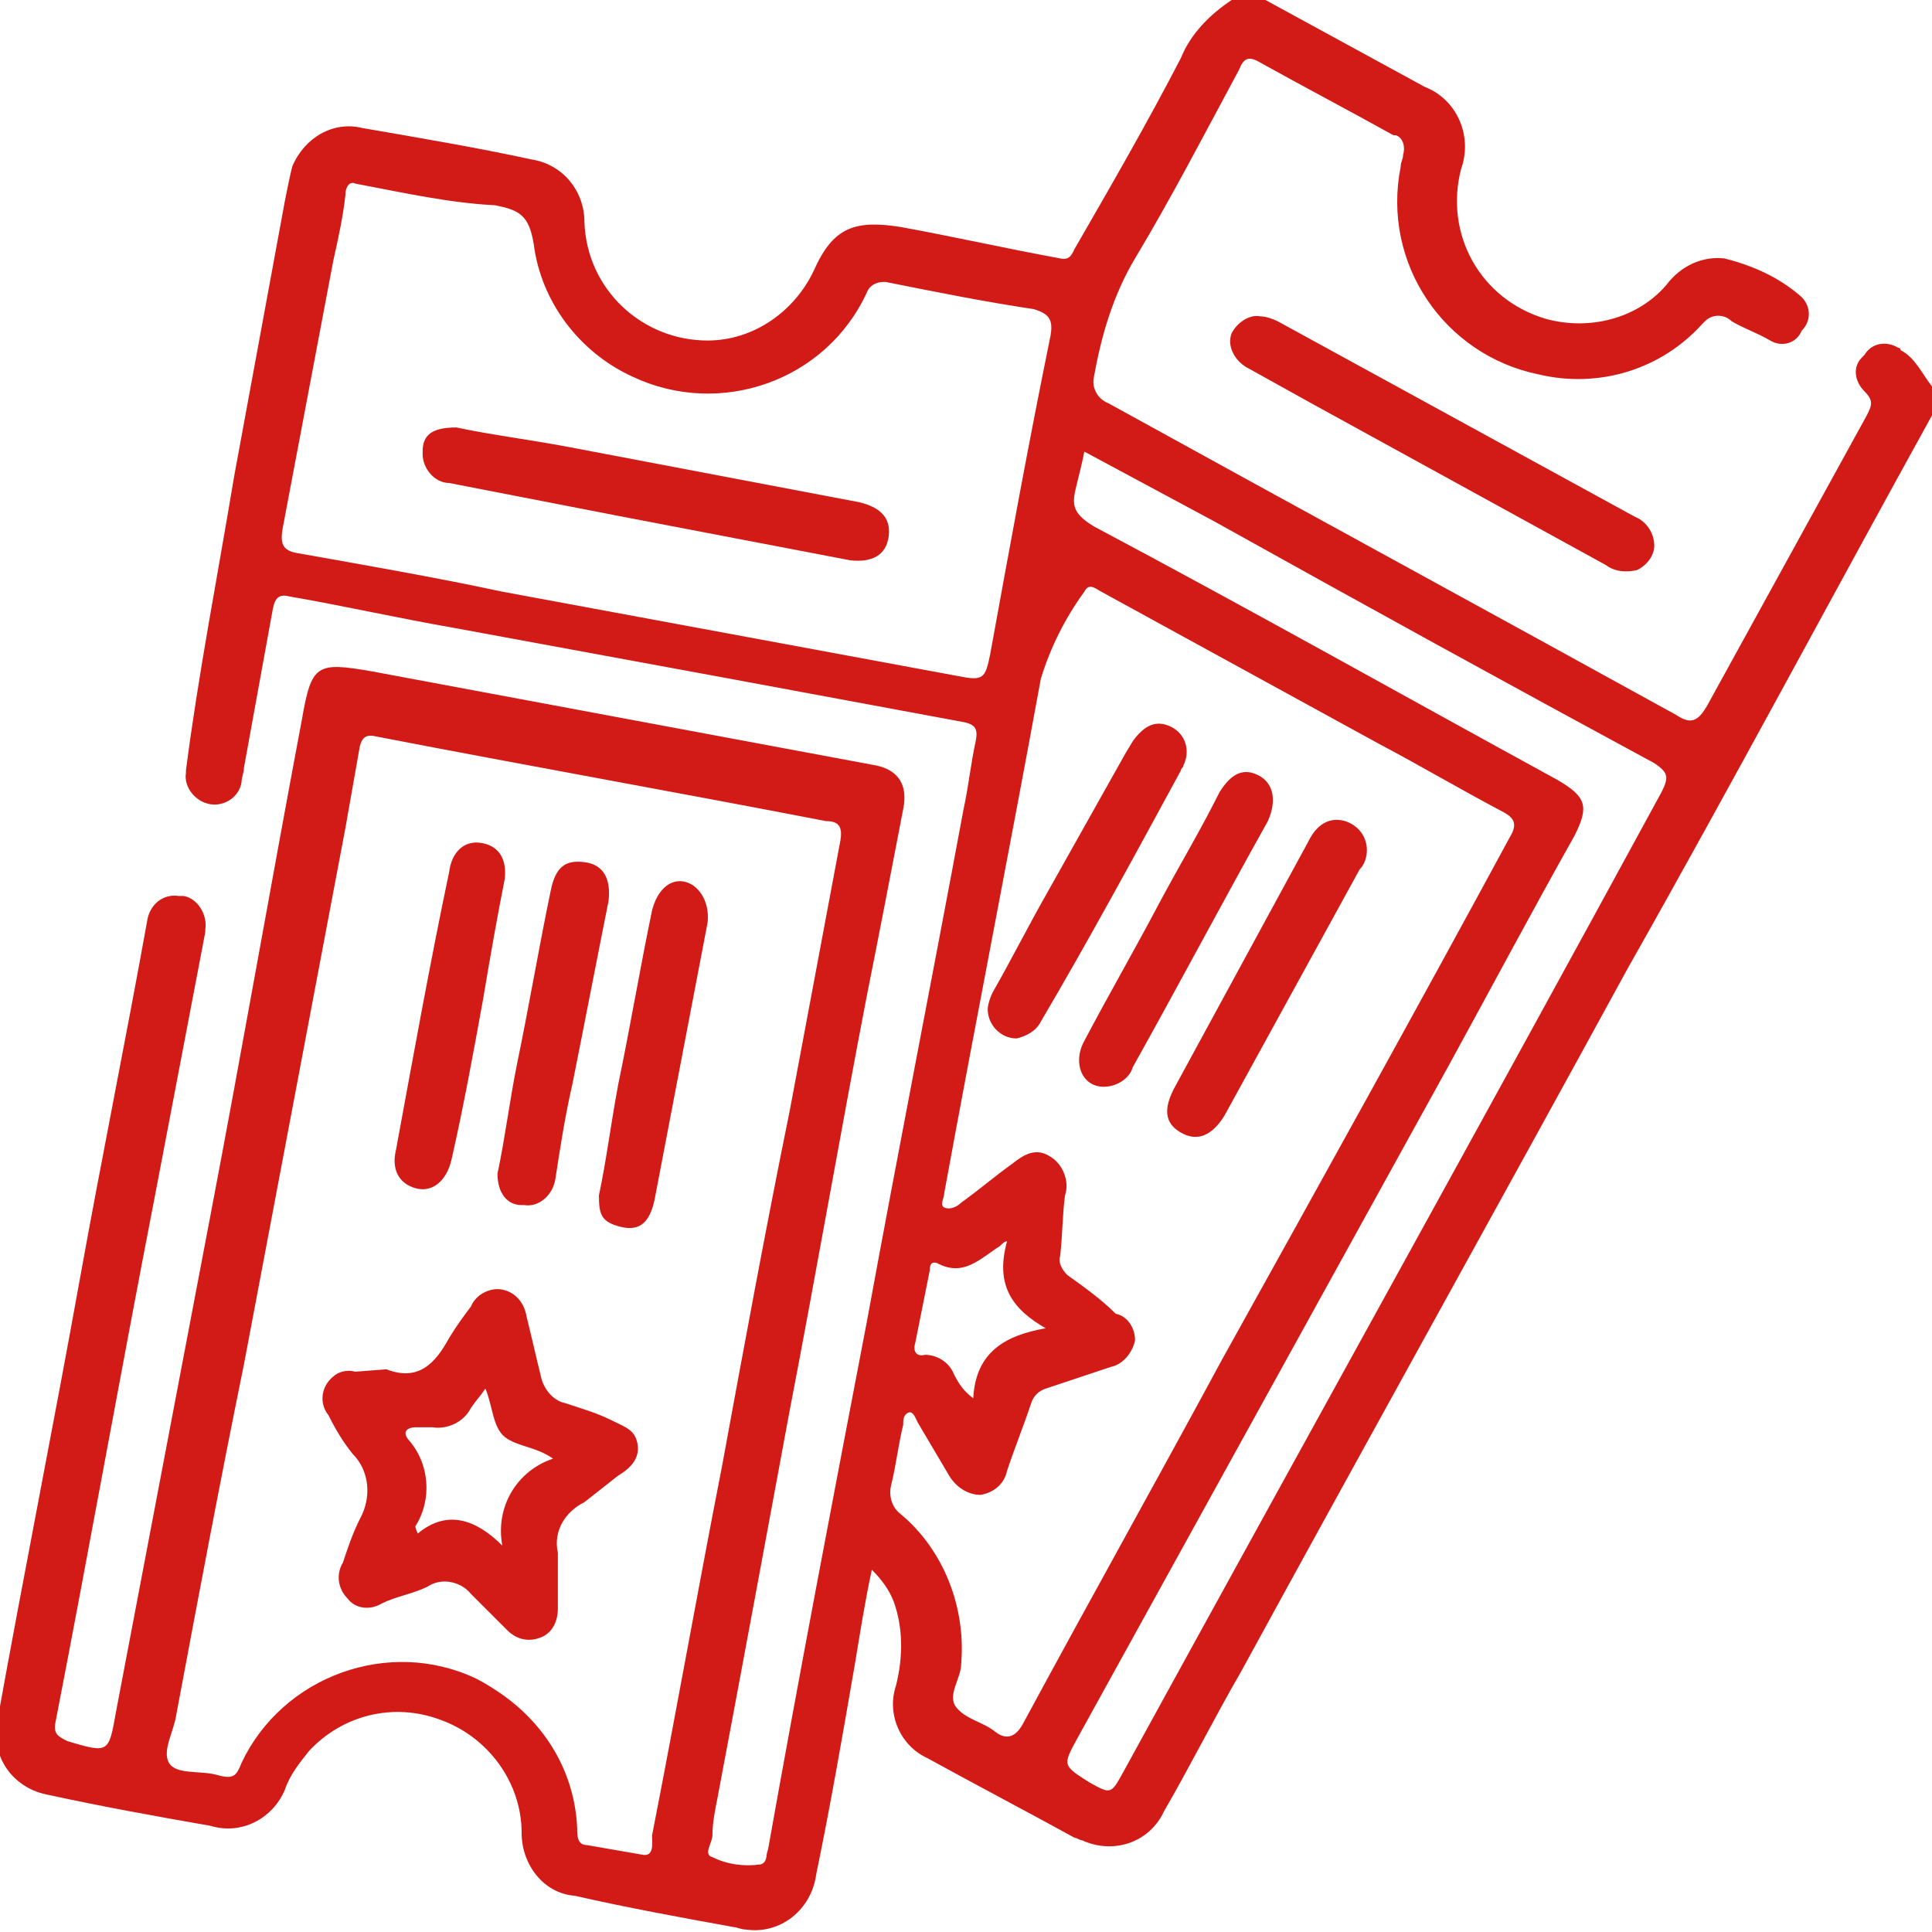
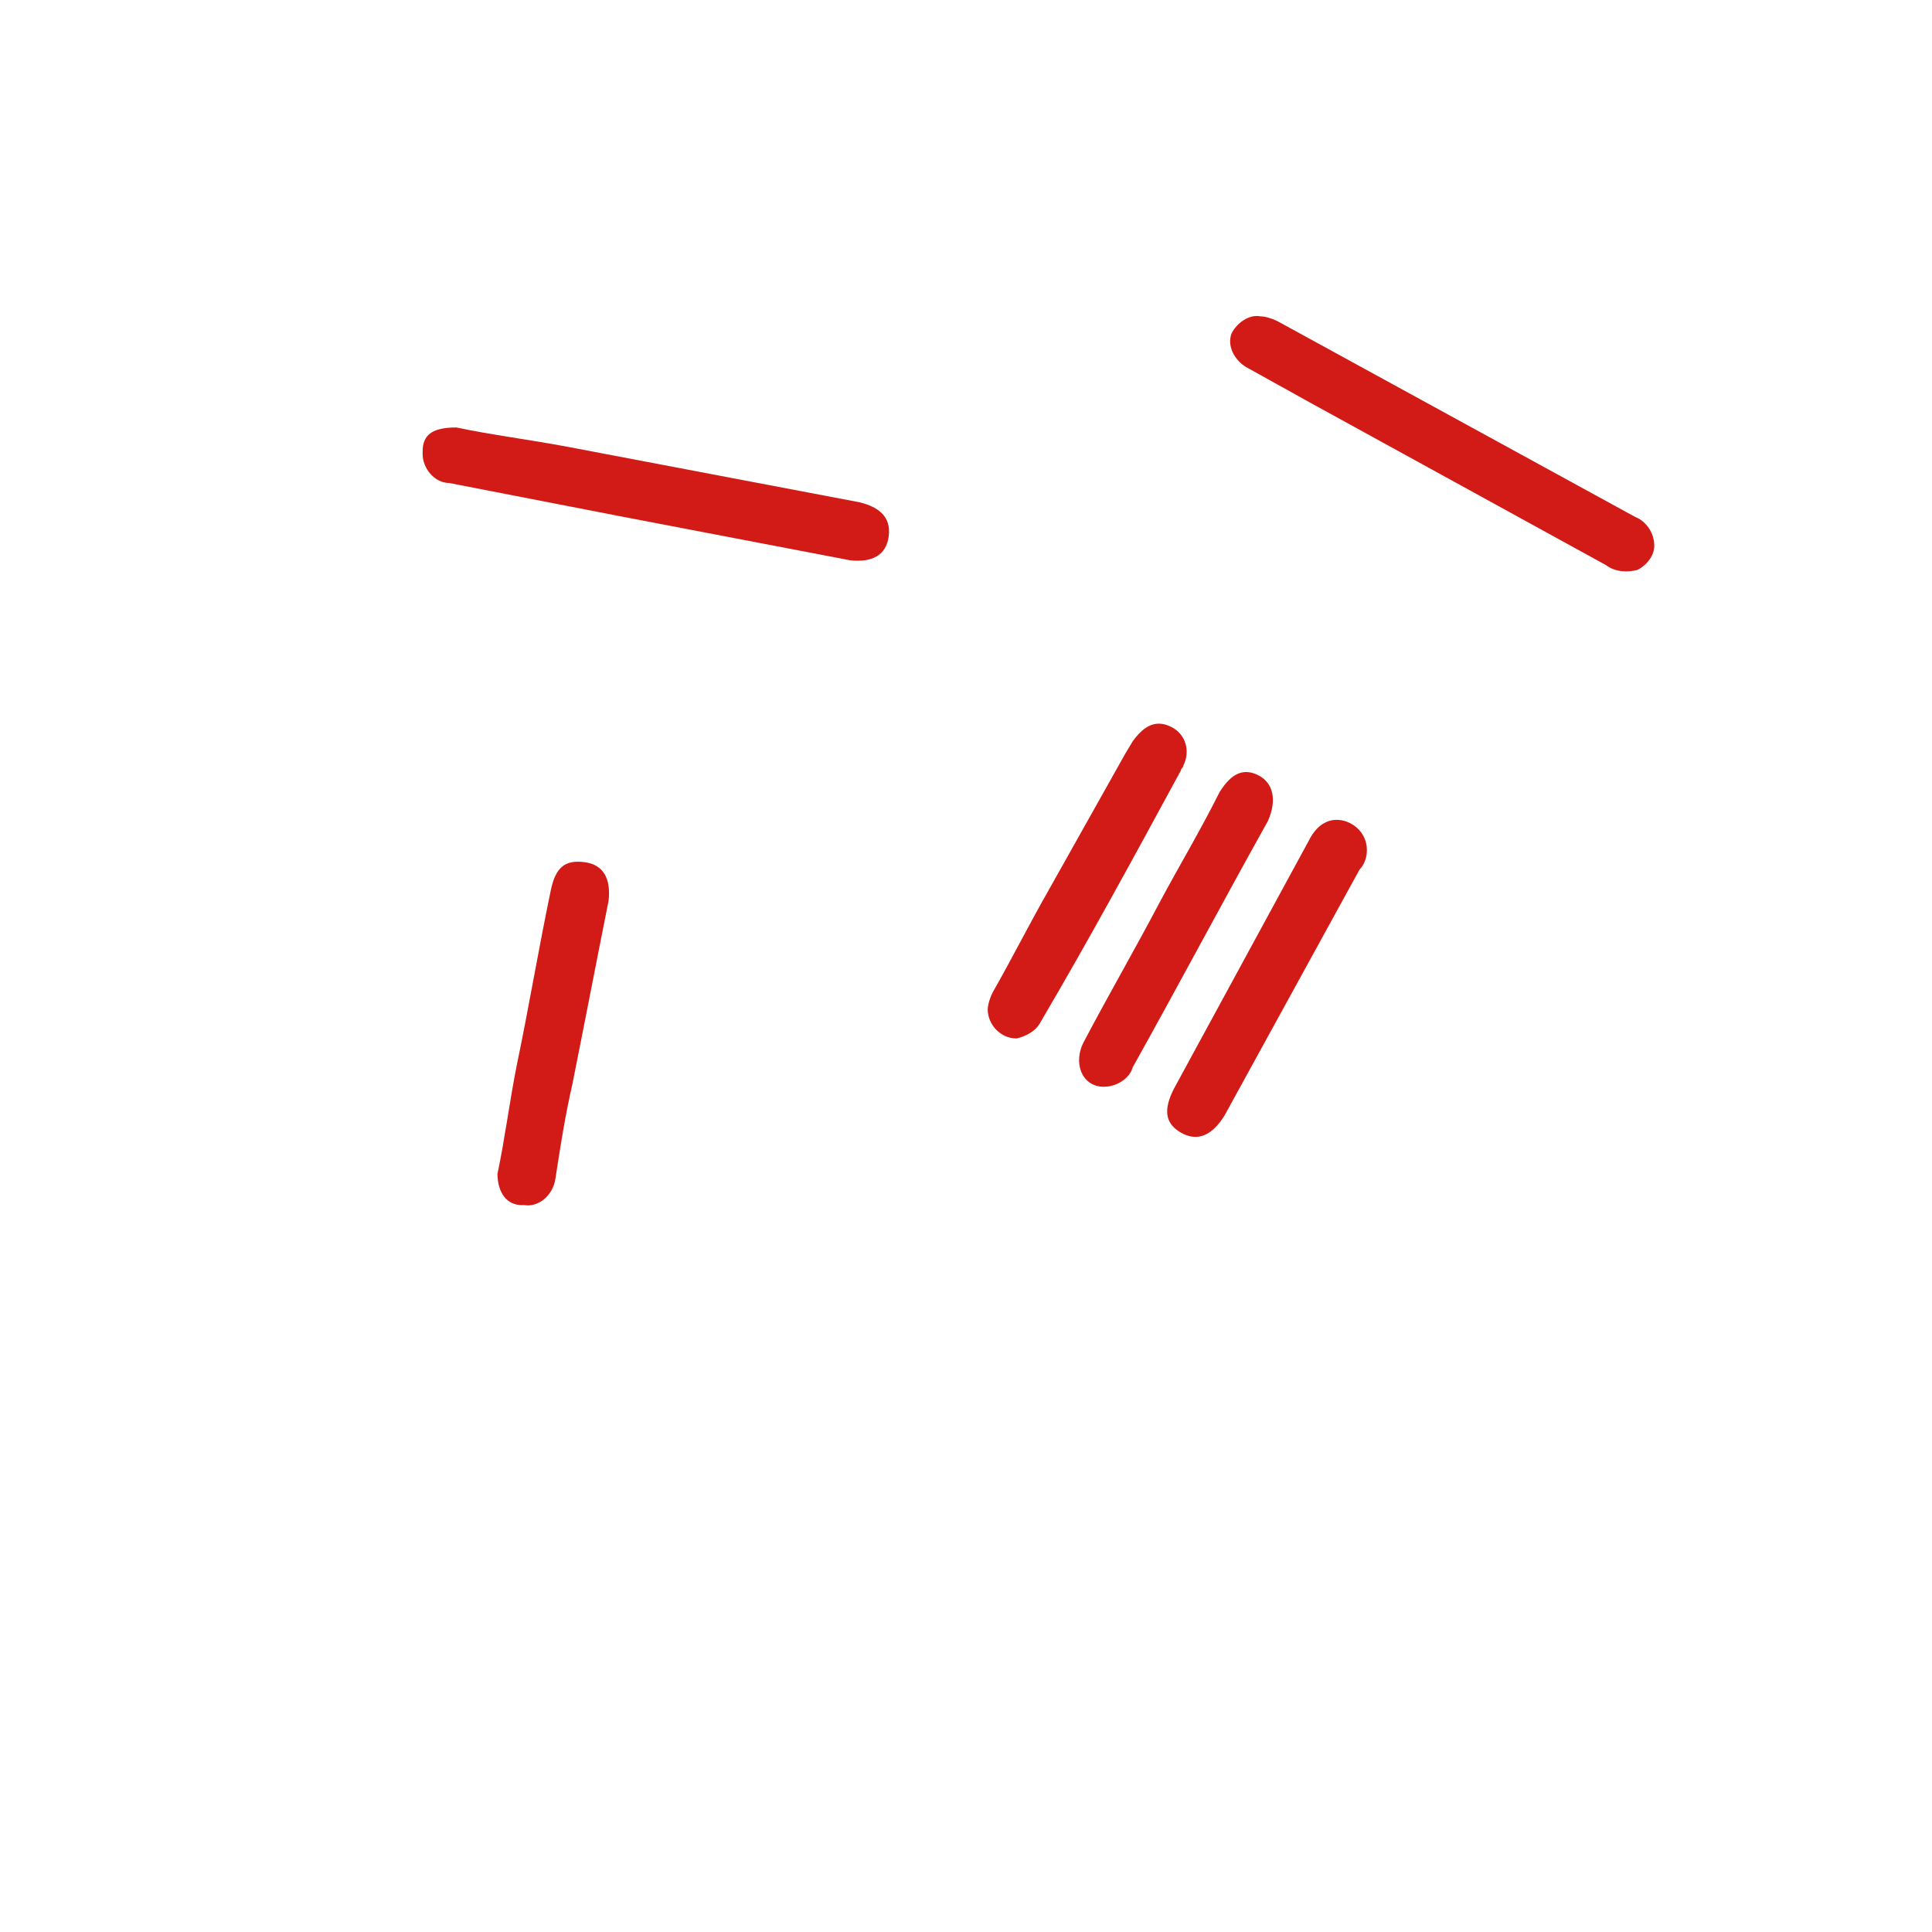
<svg xmlns="http://www.w3.org/2000/svg" version="1.1" id="Livello_1" x="0px" y="0px" viewBox="0 0 80 80" style="enable-background:new 0 0 80 80;" xml:space="preserve">
  <style type="text/css">
	.st0{fill:#D21B17;}
</style>
  <g id="Livello_2_1_">
    <g id="Livello_1-2">
-       <path class="st0" d="M41.7,51.4c-0.1,0-0.2,0.1-0.3,0.2c-0.8,0.5-1.5,1.3-2.6,0.7c-0.3-0.1-0.3,0.2-0.3,0.3c-0.2,1-0.4,2-0.6,3    c-0.1,0.3,0,0.6,0.4,0.5c0.5,0,1,0.3,1.2,0.8c0.2,0.4,0.4,0.7,0.8,1c0.1-1.9,1.3-2.6,3-2.9C41.9,54.2,41.2,53.2,41.7,51.4     M44.9,18.7c-0.1,0.5-0.2,0.9-0.3,1.3c-0.2,0.8-0.3,1.2,0.7,1.8c6.4,3.4,12.8,7,19.2,10.5c1.2,0.7,1.3,1.1,0.7,2.3    c-1.8,3.2-3.5,6.4-5.2,9.5L44.6,72c-0.6,1.1-0.6,1.1,0.5,1.8c0.9,0.5,0.9,0.5,1.4-0.4c7.4-13.5,14.9-27,22.3-40.6    c0.3-0.6,0.3-0.8-0.3-1.2c-6.1-3.3-12.1-6.6-18.2-10L44.9,18.7 M14.7,7.6c-0.2-0.1-0.4,0.1-0.4,0.5C14.2,9,14,9.9,13.8,10.8    c-0.7,3.7-1.4,7.4-2.1,11.1c-0.1,0.6,0,0.9,0.6,1c2.8,0.5,5.7,1,8.5,1.6L39.7,28c1,0.2,1.1,0.1,1.3-0.9c0.8-4.4,1.6-8.8,2.5-13.2    c0.1-0.6,0-0.9-0.7-1.1c-2-0.3-4-0.7-6-1.1c-0.4-0.1-0.8,0.1-0.9,0.4c0,0,0,0,0,0c-1.7,3.7-6.1,5.2-9.7,3.5    c-2.2-1-3.8-3.1-4.1-5.5c-0.2-1.2-0.6-1.4-1.6-1.6C18.6,8.4,16.8,8,14.7,7.6 M47,55.5c-0.1,0.5-0.5,1-1,1.1    c-0.9,0.3-1.8,0.6-2.7,0.9c-0.3,0.1-0.5,0.3-0.6,0.6c-0.3,0.9-0.7,1.9-1,2.8c-0.1,0.5-0.5,0.9-1.1,1c-0.5,0-1-0.3-1.3-0.8L38,58.9    c-0.1-0.2-0.2-0.5-0.4-0.4s-0.2,0.3-0.2,0.5c-0.2,0.8-0.3,1.7-0.5,2.5c-0.1,0.4,0,0.9,0.4,1.2c1.8,1.5,2.7,3.9,2.5,6.2    c0,0.6-0.6,1.3-0.2,1.8s1.1,0.6,1.6,1s0.9,0.2,1.2-0.4c2.7-5,5.5-10,8.2-15c4-7.2,8-14.4,11.9-21.6c0.3-0.5,0.3-0.8-0.3-1.1    c-1.7-0.9-3.4-1.9-5.1-2.8l-11.5-6.3c-0.2-0.1-0.5-0.4-0.7,0c-0.8,1.1-1.4,2.3-1.8,3.6c-1.3,7.1-2.7,14.2-4,21.3    c0,0.2-0.2,0.5,0,0.6s0.5,0,0.7-0.2c0.7-0.5,1.4-1.1,2.1-1.6c0.5-0.4,1-0.7,1.6-0.3c0.5,0.3,0.8,1,0.6,1.6    C44,50.2,44,51.1,43.9,52c-0.1,0.3,0.1,0.6,0.3,0.8c0.7,0.5,1.4,1,2,1.6C46.7,54.5,47,55,47,55.5 M26.6,76.8    c0.5,0.1,0.4-0.5,0.4-0.8c1-5.1,1.9-10.2,2.9-15.3c0.9-4.9,1.8-9.8,2.8-14.7c0.7-3.7,1.4-7.5,2.1-11.2c0.1-0.6-0.1-0.8-0.6-0.8    c-6.2-1.2-12.4-2.3-18.6-3.5c-0.4-0.1-0.6,0-0.7,0.4c-0.2,1.1-0.4,2.3-0.6,3.4c-1.4,7.4-2.8,14.8-4.2,22.2    C9.1,61.4,8.2,66.2,7.3,71c-0.1,0.7-0.6,1.5-0.3,2s1.3,0.3,2,0.5s0.8,0,1-0.5c1.7-3.6,6.1-5.2,9.7-3.5c0.4,0.2,0.7,0.4,1,0.6    c1.9,1.3,3.1,3.3,3.2,5.6c0,0.3,0,0.7,0.4,0.7L26.6,76.8 M80,17.2c-4.2,7.6-8.3,15.3-12.6,22.9c-5.3,9.7-10.7,19.4-16,29.1    c-1.1,1.9-2.1,3.9-3.2,5.8c-0.6,1.3-2.1,1.8-3.4,1.2c-0.1,0-0.2-0.1-0.3-0.1c-2-1.1-4.1-2.2-6.1-3.3c-1.1-0.5-1.7-1.8-1.3-3    c0.3-1.2,0.3-2.4-0.1-3.5c-0.2-0.5-0.5-0.9-0.9-1.3c-0.3,1.4-0.5,2.7-0.7,3.9c-0.5,2.9-1,5.8-1.6,8.7c-0.2,1.5-1.5,2.5-2.9,2.3    c-0.2,0-0.4-0.1-0.5-0.1c-2.2-0.4-4.4-0.8-6.6-1.3c-1.3-0.1-2.2-1.3-2.2-2.6c0-2.1-1.4-4-3.4-4.7c-1.9-0.7-4-0.2-5.4,1.3    c-0.4,0.5-0.8,1-1,1.6c-0.5,1.2-1.8,1.9-3.1,1.5c-2.3-0.4-4.5-0.8-6.8-1.3c-1.4-0.3-2.3-1.6-2-3c0,0,0-0.1,0-0.1    c1.1-6.1,2.3-12.1,3.4-18.2c0.9-5,1.9-9.9,2.8-14.9c0.1-0.6,0.6-1.1,1.3-1c0.1,0,0.1,0,0.2,0c0.6,0.1,1,0.8,0.9,1.4    c0,0,0,0.1,0,0.1c-0.7,3.7-1.4,7.3-2.1,11c-1.4,7.2-2.7,14.5-4.1,21.7c-0.1,0.5,0.1,0.6,0.5,0.8c1.7,0.5,1.7,0.5,2-1.2    c1.3-6.8,2.6-13.7,3.9-20.5s2.5-13.7,3.8-20.6c0.4-2.3,0.6-2.4,2.9-2c7,1.3,13.9,2.6,20.9,3.9c0.9,0.2,1.3,0.8,1.1,1.8    c-0.5,2.6-1,5.2-1.5,7.7c-1.1,5.7-2.1,11.5-3.2,17.2c-1,5.4-2,10.8-3,16.1c-0.1,0.5-0.2,1-0.2,1.5c0,0.3-0.4,0.8,0,0.9    c0.6,0.3,1.3,0.4,2,0.3c0.3-0.1,0.2-0.4,0.3-0.6c1.3-7.3,2.7-14.6,4.1-21.9c1.3-7.1,2.7-14.2,4-21.2c0.2-0.9,0.3-1.9,0.5-2.8    c0.1-0.5,0-0.7-0.5-0.8c-3.2-0.6-6.5-1.2-9.7-1.8l-11.4-2.1c-2.3-0.4-4.5-0.9-6.8-1.3c-0.4-0.1-0.6,0-0.7,0.5    c-0.4,2.2-0.8,4.4-1.2,6.6c0,0.2-0.1,0.4-0.1,0.6c-0.1,0.6-0.7,1-1.3,0.9c0,0,0,0,0,0c-0.6-0.1-1.1-0.7-1-1.3c0,0,0-0.1,0-0.1    C8.2,28,9,23.9,9.7,19.7c0.7-3.8,1.4-7.6,2.1-11.4c0.1-0.5,0.2-1,0.3-1.4C12.6,5.7,13.8,5,15,5.3c2.3,0.4,4.7,0.8,7,1.3    c1.3,0.2,2.2,1.3,2.2,2.6c0.1,2.8,2.4,4.9,5.1,4.9c1.9,0,3.6-1.2,4.4-2.9c0.8-1.8,1.7-2.1,3.6-1.8c2.2,0.4,4.4,0.9,6.6,1.3    c0.4,0.1,0.5-0.2,0.6-0.4c1.5-2.6,3-5.2,4.4-7.9c0.4-1,1.2-1.8,2.1-2.4h1.4L59,3.6c1.3,0.5,2,2,1.5,3.4c0,0,0,0,0,0    c-0.7,2.7,0.8,5.4,3.5,6.2c1.8,0.5,3.8,0,5-1.4c0.6-0.8,1.5-1.2,2.4-1.1c1.2,0.3,2.3,0.8,3.2,1.6c0.4,0.4,0.4,1,0,1.4c0,0,0,0,0,0    c-0.2,0.5-0.8,0.7-1.3,0.4c0,0,0,0,0,0c-0.5-0.3-1.1-0.5-1.6-0.8c-0.3-0.3-0.8-0.3-1.1,0c0,0-0.1,0.1-0.1,0.1    c-1.7,1.9-4.3,2.7-6.8,2.1c-3.9-0.8-6.5-4.6-5.7-8.6c0-0.2,0.1-0.3,0.1-0.5c0.1-0.3,0-0.7-0.3-0.8c0,0,0,0-0.1,0    c-1.8-1-3.7-2-5.5-3c-0.5-0.3-0.7-0.2-0.9,0.3c-1.4,2.6-2.8,5.3-4.3,7.8c-0.9,1.5-1.4,3.2-1.7,4.9c-0.1,0.4,0.1,0.9,0.6,1.1    c7.8,4.3,15.7,8.6,23.5,12.9c0.6,0.4,0.9,0.3,1.3-0.4c2.2-4,4.4-8,6.6-12c0.2-0.4,0.3-0.6-0.1-1c-0.4-0.4-0.5-1-0.1-1.4    c0,0,0.1-0.1,0.1-0.1c0.3-0.5,0.9-0.6,1.4-0.3c0,0,0.1,0,0.1,0.1c0.6,0.3,0.9,1,1.3,1.5L80,17.2z" />
      <path class="st0" d="M52.2,13.1c0.2,0,0.5,0.1,0.7,0.2l14.8,8.1c0.5,0.2,0.8,0.7,0.8,1.2c0,0.4-0.3,0.8-0.7,1    c-0.4,0.1-0.9,0.1-1.3-0.2l-12.2-6.7c-0.9-0.5-1.8-1-2.7-1.5c-0.5-0.3-0.8-0.9-0.6-1.4C51.2,13.4,51.7,13,52.2,13.1" />
-       <path class="st0" d="M20.8,64c-0.3-1.6,0.6-3.1,2.1-3.6c-0.7-0.5-1.5-0.5-2-0.9s-0.5-1.3-0.8-2c-0.2,0.3-0.4,0.5-0.6,0.8    c-0.3,0.6-1,0.9-1.6,0.8c-0.2,0-0.5,0-0.7,0s-0.6,0.1-0.3,0.5c0.9,1,1,2.5,0.3,3.6c0,0,0,0.1,0.1,0.3C18.5,62.5,19.7,62.9,20.8,64     M16,56.7c1.3,0.5,2-0.2,2.6-1.3c0.3-0.5,0.6-0.9,0.9-1.3c0.2-0.5,0.8-0.8,1.3-0.7c0.5,0.1,0.9,0.5,1,1.1c0.2,0.8,0.4,1.7,0.6,2.5    c0.1,0.5,0.5,1,1,1.1c0.6,0.2,1.3,0.4,1.9,0.7s1,0.4,1.1,1s-0.3,1-0.8,1.3c-0.5,0.4-0.9,0.7-1.4,1.1c-0.8,0.4-1.3,1.2-1.1,2.1    c0,0.8,0,1.5,0,2.3c0,0.5-0.2,1-0.7,1.2c-0.5,0.2-1,0.1-1.4-0.3C20.5,67,20,66.5,19.5,66c-0.4-0.5-1.2-0.7-1.8-0.3    c-0.6,0.3-1.3,0.4-1.9,0.7c-0.5,0.3-1.1,0.2-1.4-0.2c-0.4-0.4-0.5-1-0.2-1.5c0.2-0.6,0.4-1.2,0.7-1.8c0.5-0.9,0.4-2-0.3-2.7    c-0.4-0.5-0.7-1-1-1.6c-0.4-0.5-0.3-1.2,0.2-1.6c0.2-0.2,0.6-0.3,0.9-0.2L16,56.7" />
-       <path class="st0" d="M20.9,36.4c-0.3,1.5-0.6,3.2-0.9,5c-0.4,2.2-0.8,4.4-1.3,6.6c-0.2,0.9-0.8,1.4-1.5,1.2s-1-0.8-0.8-1.6    c0.7-3.8,1.4-7.7,2.2-11.5c0.1-0.8,0.6-1.3,1.3-1.2S21,35.5,20.9,36.4" />
-       <path class="st0" d="M24.8,49.5c0.3-1.4,0.5-3,0.8-4.6c0.5-2.4,0.9-4.8,1.4-7.2c0.2-0.8,0.7-1.3,1.3-1.2s1.1,0.8,1,1.7l-2.2,11.5    c-0.2,0.9-0.6,1.3-1.4,1.1S24.8,50.3,24.8,49.5" />
      <path class="st0" d="M20.6,48.6c0.3-1.4,0.5-3,0.8-4.5c0.5-2.4,0.9-4.8,1.4-7.2c0.2-1,0.6-1.3,1.4-1.2s1.1,0.7,1,1.6    c-0.5,2.5-1,5.1-1.5,7.6c-0.3,1.3-0.5,2.6-0.7,3.9c-0.1,0.7-0.7,1.2-1.3,1.1c0,0,0,0-0.1,0C21,49.9,20.6,49.4,20.6,48.6" />
      <path class="st0" d="M56.6,35.2c0,0.3-0.1,0.6-0.3,0.8l-5.6,10.2c-0.5,0.8-1.1,1.1-1.8,0.7s-0.7-1-0.3-1.8l5.6-10.3    c0.3-0.6,0.8-1,1.5-0.8C56.3,34.2,56.6,34.7,56.6,35.2" />
      <path class="st0" d="M42.1,43c-0.7,0-1.2-0.6-1.2-1.2c0-0.2,0.1-0.5,0.2-0.7c0.8-1.4,1.5-2.8,2.3-4.2l3.2-5.7l0.3-0.5    c0.5-0.7,1-0.9,1.6-0.6c0.6,0.3,0.8,1,0.5,1.6c0,0.1-0.1,0.1-0.1,0.2c-1.9,3.5-3.8,7-5.8,10.4C42.9,42.7,42.5,42.9,42.1,43" />
      <path class="st0" d="M45.7,45c-0.9,0-1.3-1-0.8-1.9c1-1.9,2.1-3.8,3.1-5.7c0.8-1.5,1.7-3,2.5-4.6c0.5-0.8,1-1,1.6-0.7    s0.8,1,0.4,1.9c-1.9,3.4-3.7,6.8-5.6,10.2C46.8,44.6,46.3,45,45.7,45" />
      <path class="st0" d="M18.9,17.7c1.4,0.3,3,0.5,4.6,0.8l12.1,2.3c0.8,0.2,1.3,0.6,1.2,1.4s-0.7,1.1-1.6,1c-3.1-0.6-6.3-1.2-9.4-1.8    L18.6,20c-0.6,0-1.1-0.6-1.1-1.2c0,0,0-0.1,0-0.1C17.5,18,17.9,17.7,18.9,17.7" />
    </g>
  </g>
</svg>